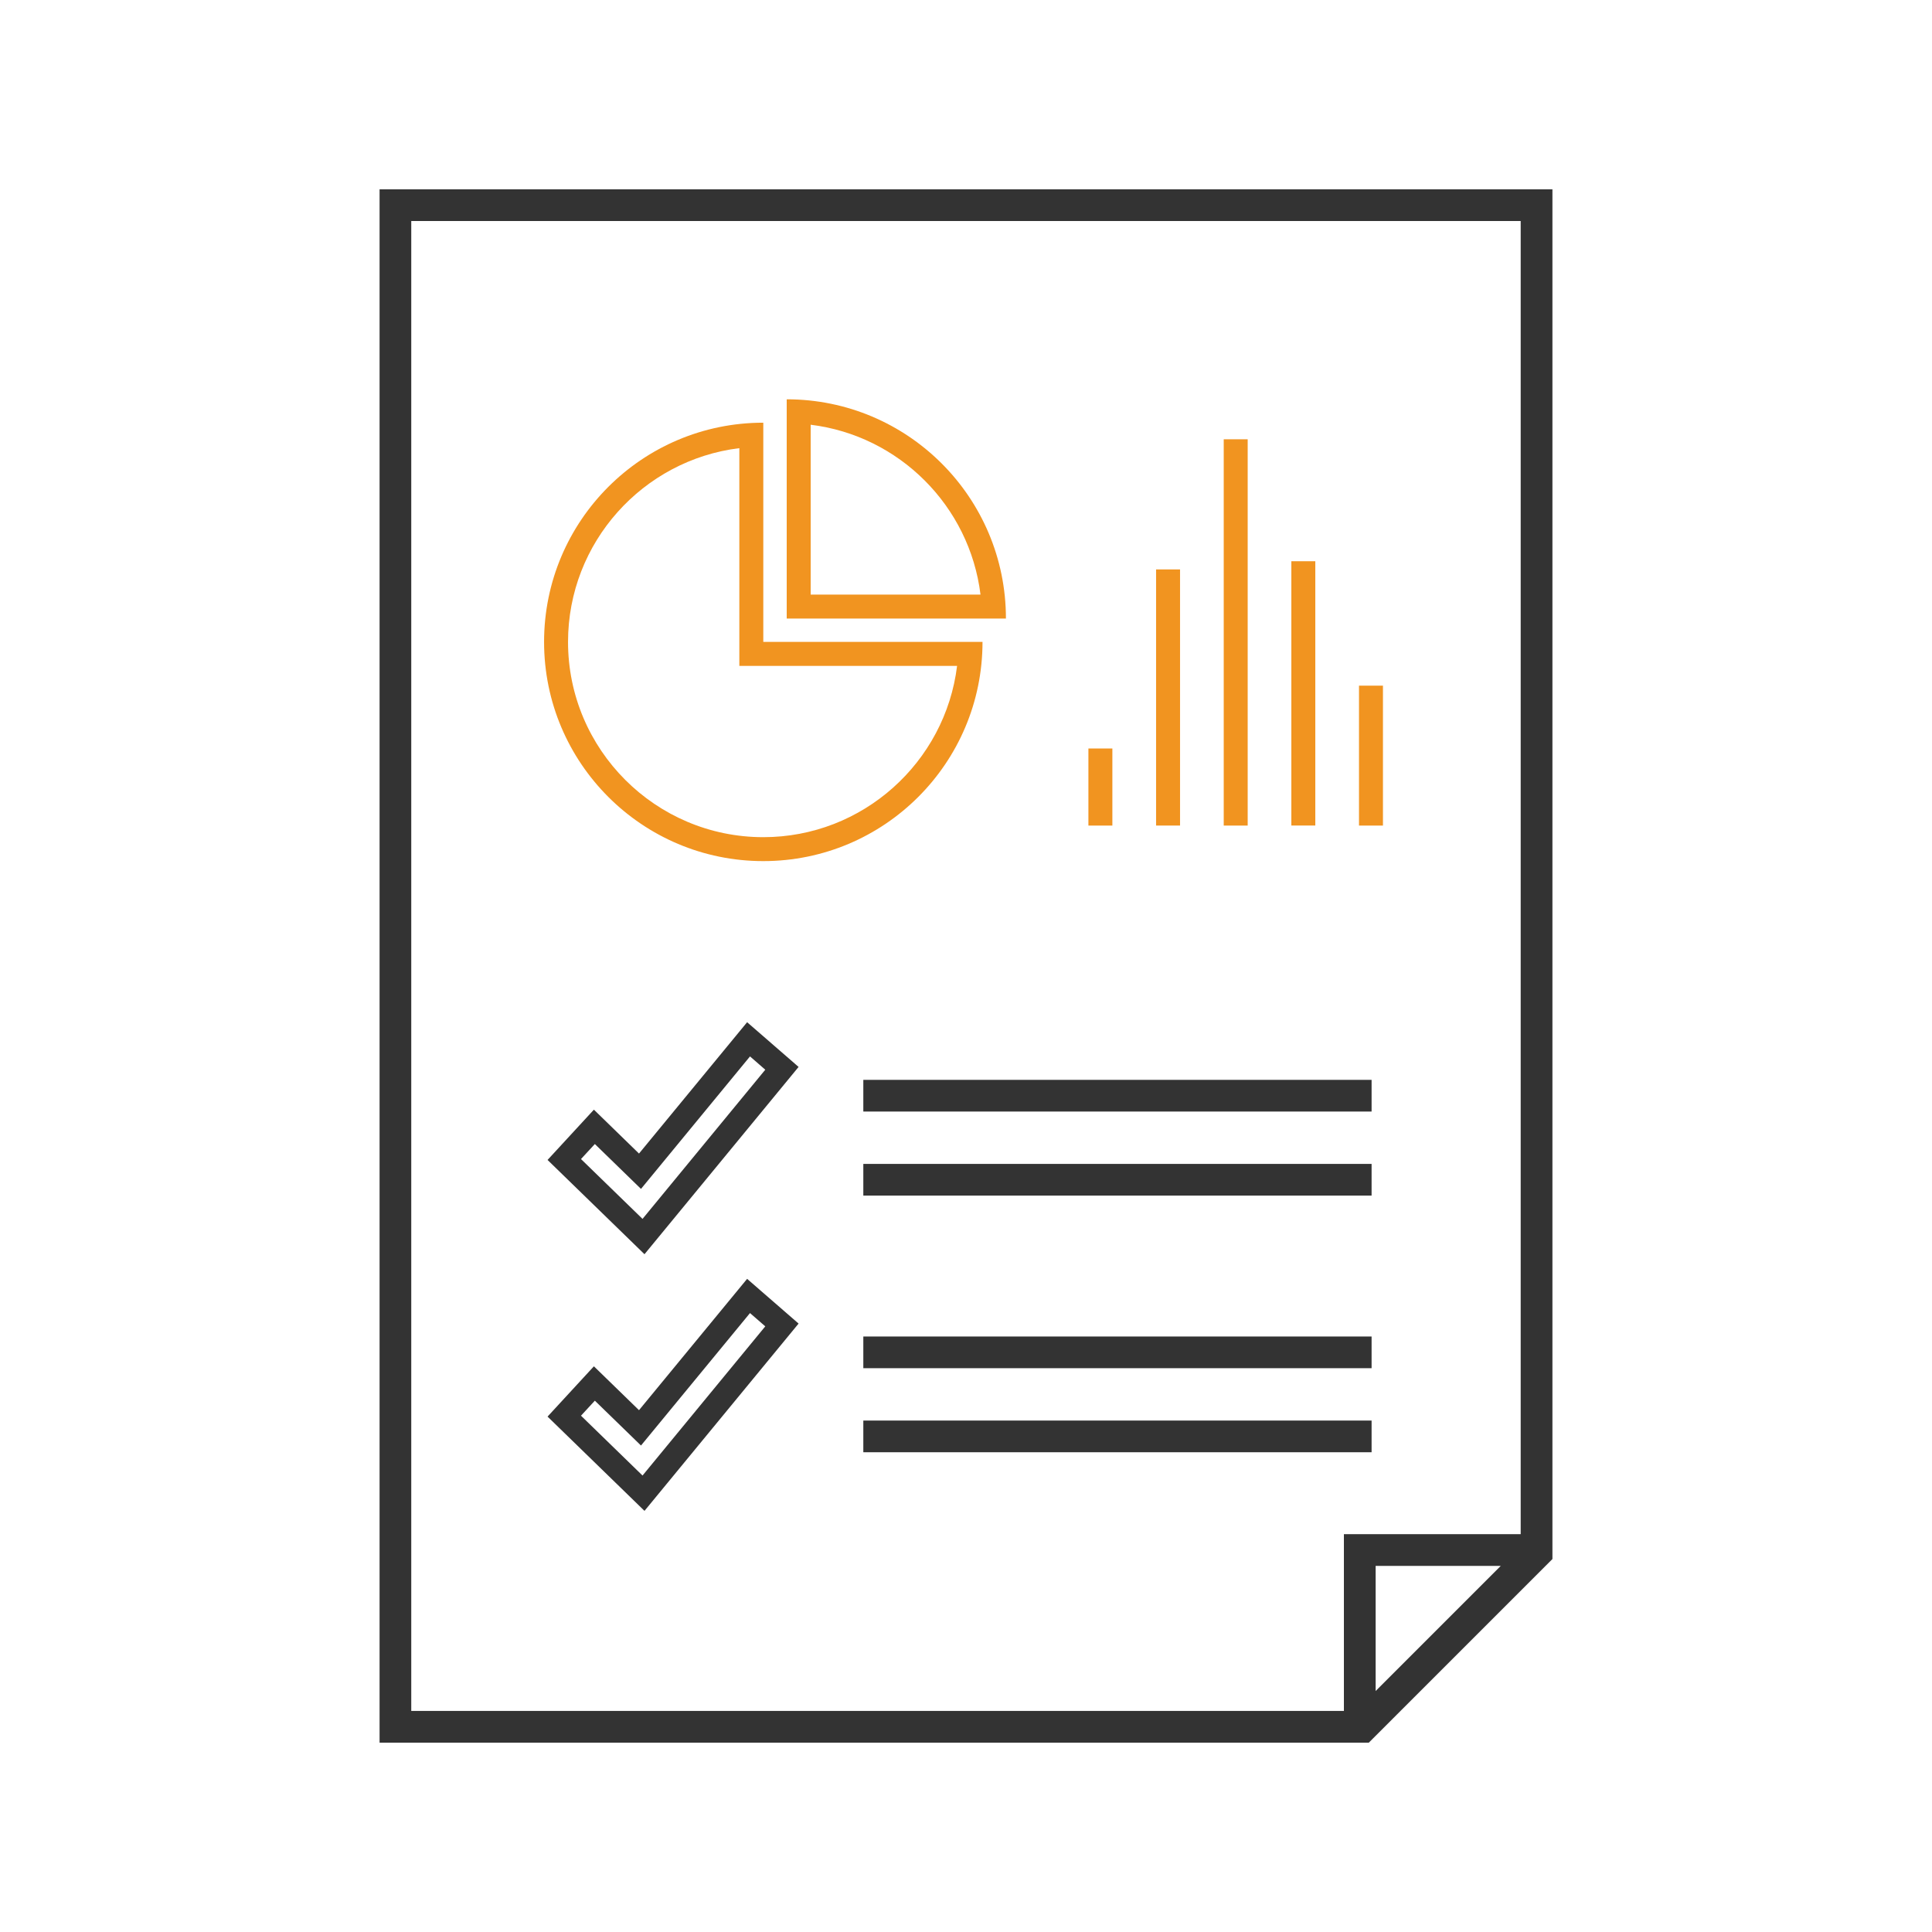
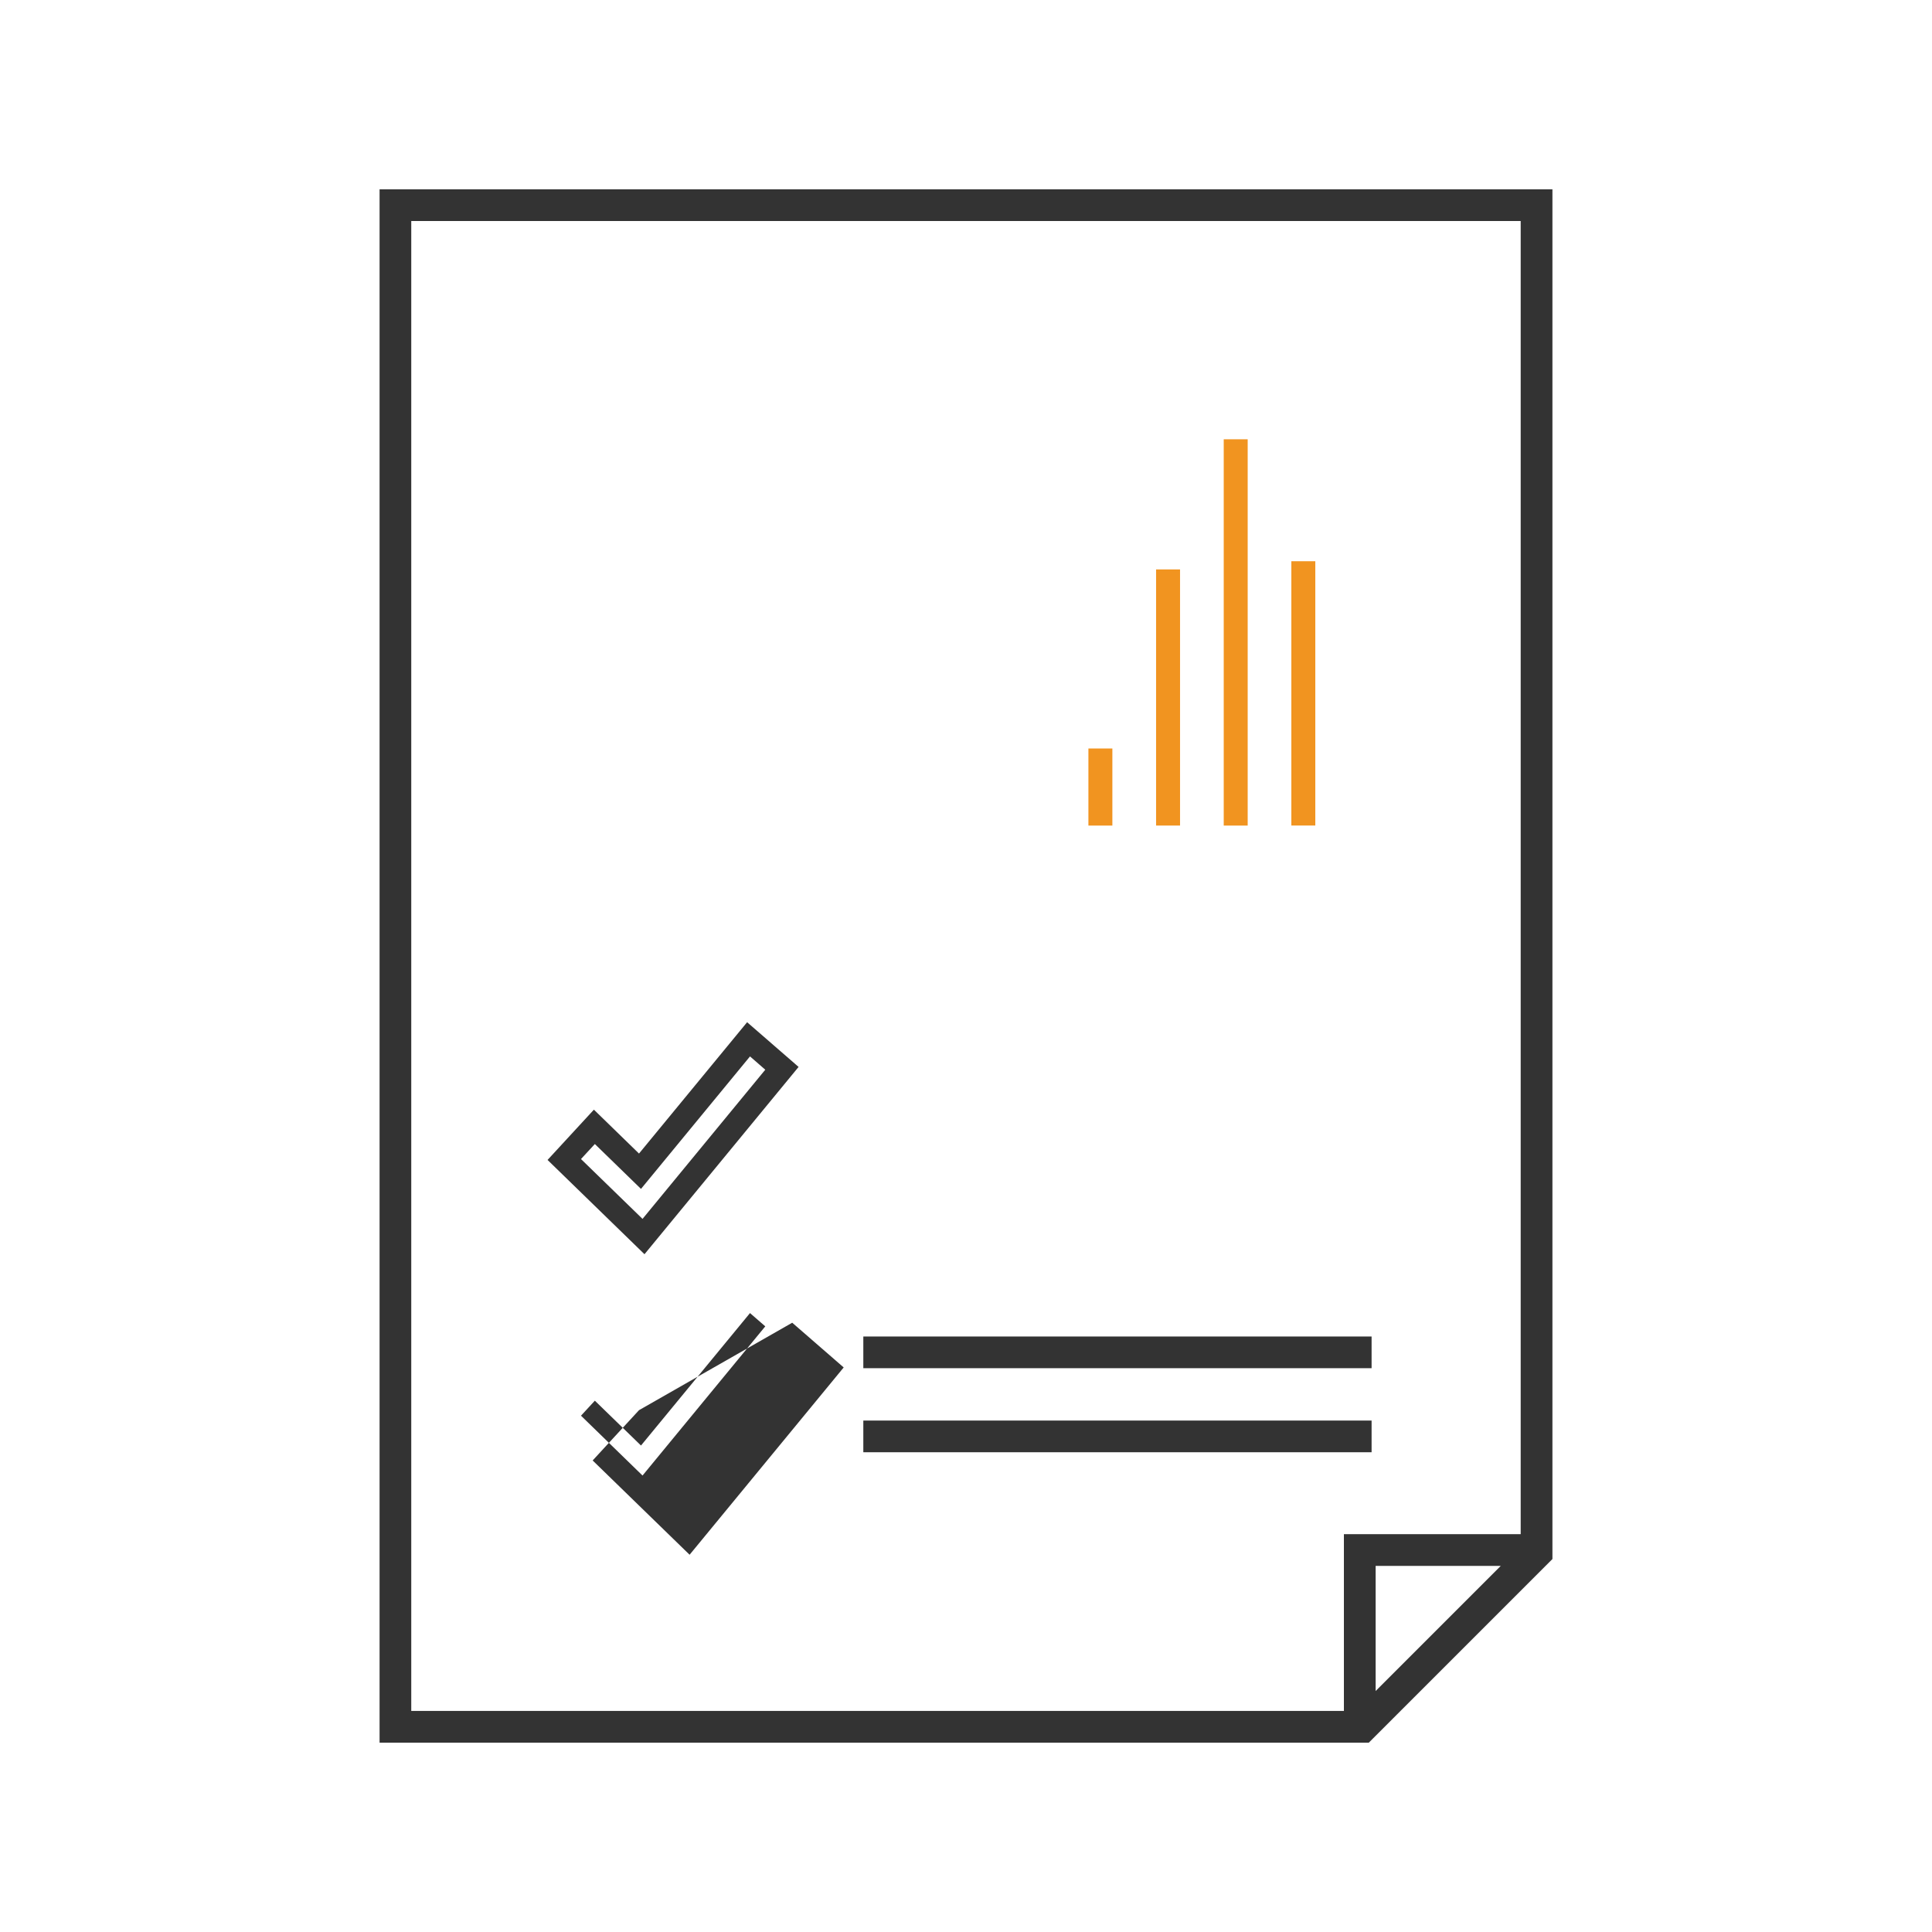
<svg xmlns="http://www.w3.org/2000/svg" version="1.1" id="Layer_1" x="0px" y="0px" viewBox="0 0 75 75" style="enable-background:new 0 0 75 75;" xml:space="preserve">
  <style type="text/css">
	.st0{fill:#0079B5;}
	.st1{clip-path:url(#SVGID_2_);fill:#BCBCBC;}
	.st2{clip-path:url(#SVGID_2_);}
	.st3{fill:#A4A4A4;}
	.st4{fill:#BCBCBC;}
	.st5{fill:#DD4431;}
	.st6{fill:#4B7782;}
	.st7{fill:#FBF8F9;}
	.st8{fill:#21535A;}
	.st9{fill:#95D6DD;}
	.st10{fill:#939AA0;}
	.st11{fill:#BDE5EE;}
	.st12{fill:#6A8F9B;}
	.st13{fill:#F9AA8F;}
	.st14{fill:#CC6148;}
	.st15{fill:#2F928A;}
	.st16{fill:#F3776A;}
	.st17{fill:#FCD9D9;}
	.st18{clip-path:url(#SVGID_4_);fill:#BCBCBC;}
	.st19{clip-path:url(#SVGID_4_);}
	.st20{fill:#333333;stroke:#333333;stroke-width:0.3;stroke-miterlimit:10;}
	.st21{fill:#F19420;}
	.st22{fill:#333333;}
	.st23{fill:#FFFFFF;}
	.st24{fill:none;stroke:#FFFFFF;stroke-width:1.3;stroke-linecap:round;stroke-linejoin:round;stroke-miterlimit:10;}
	.st25{fill:none;stroke:#FFFFFF;stroke-width:0.5;stroke-linecap:round;stroke-linejoin:round;stroke-miterlimit:10;}
	.st26{fill:#59595B;}
</style>
  <g>
    <path class="st20" d="M60.115,60.459V7.5H14.885v60h38.189L60.115,60.459z M53.252,66.007v-5.37h5.37   L53.252,66.007z M15.815,8.43h43.368v51.276h-6.863v6.863H15.815V8.43z" />
-     <rect x="33.664" y="42.07" class="st20" width="19.431" height="0.93" />
-     <rect x="33.664" y="45.333" class="st20" width="19.431" height="0.93" />
    <rect x="33.664" y="52.033" class="st20" width="19.431" height="0.93" />
    <rect x="33.664" y="55.296" class="st20" width="19.431" height="0.93" />
-     <path class="st21" d="M29.631,33.428c4.7,0,8.51-3.81,8.51-8.51h-8.51v-8.509   c-4.7,0-8.51,3.81-8.51,8.51S24.932,33.428,29.631,33.428z M28.701,17.397v7.523v0.93h0.93   h7.523c-0.46,3.742-3.658,6.649-7.523,6.649c-4.18,0-7.58-3.4-7.58-7.58   C22.052,21.054,24.959,17.856,28.701,17.397z" />
    <rect x="42.252" y="29.056" class="st21" width="0.93" height="2.993" />
    <rect x="44.879" y="22.105" class="st21" width="0.93" height="9.943" />
    <rect x="47.505" y="17.053" class="st21" width="0.93" height="14.996" />
    <rect x="50.13" y="21.787" class="st21" width="0.93" height="10.26" />
-     <rect x="52.756" y="26.617" class="st21" width="0.93" height="5.432" />
    <path class="st22" d="M24.806,44.781l-1.751-1.704l-1.799,1.952l3.763,3.66l5.982-7.271l-1.998-1.736   L24.806,44.781z M29.708,41.526l-4.765,5.791l-2.389-2.323l0.538-0.583l1.791,1.742l4.232-5.143   L29.708,41.526z" />
-     <path class="st22" d="M24.806,54.743l-1.751-1.703l-1.799,1.952l3.763,3.66l5.982-7.271l-1.998-1.736   L24.806,54.743z M29.708,51.489l-4.765,5.791l-2.389-2.323l0.538-0.583l1.791,1.741l4.232-5.142   L29.708,51.489z" />
-     <path class="st21" d="M30.54,15.501v8.51h8.51C39.05,19.311,35.24,15.501,30.54,15.501z M31.47,16.488   c3.437,0.422,6.17,3.154,6.593,6.593h-6.593V16.488z" />
+     <path class="st22" d="M24.806,54.743l-1.799,1.952l3.763,3.66l5.982-7.271l-1.998-1.736   L24.806,54.743z M29.708,51.489l-4.765,5.791l-2.389-2.323l0.538-0.583l1.791,1.741l4.232-5.142   L29.708,51.489z" />
  </g>
</svg>